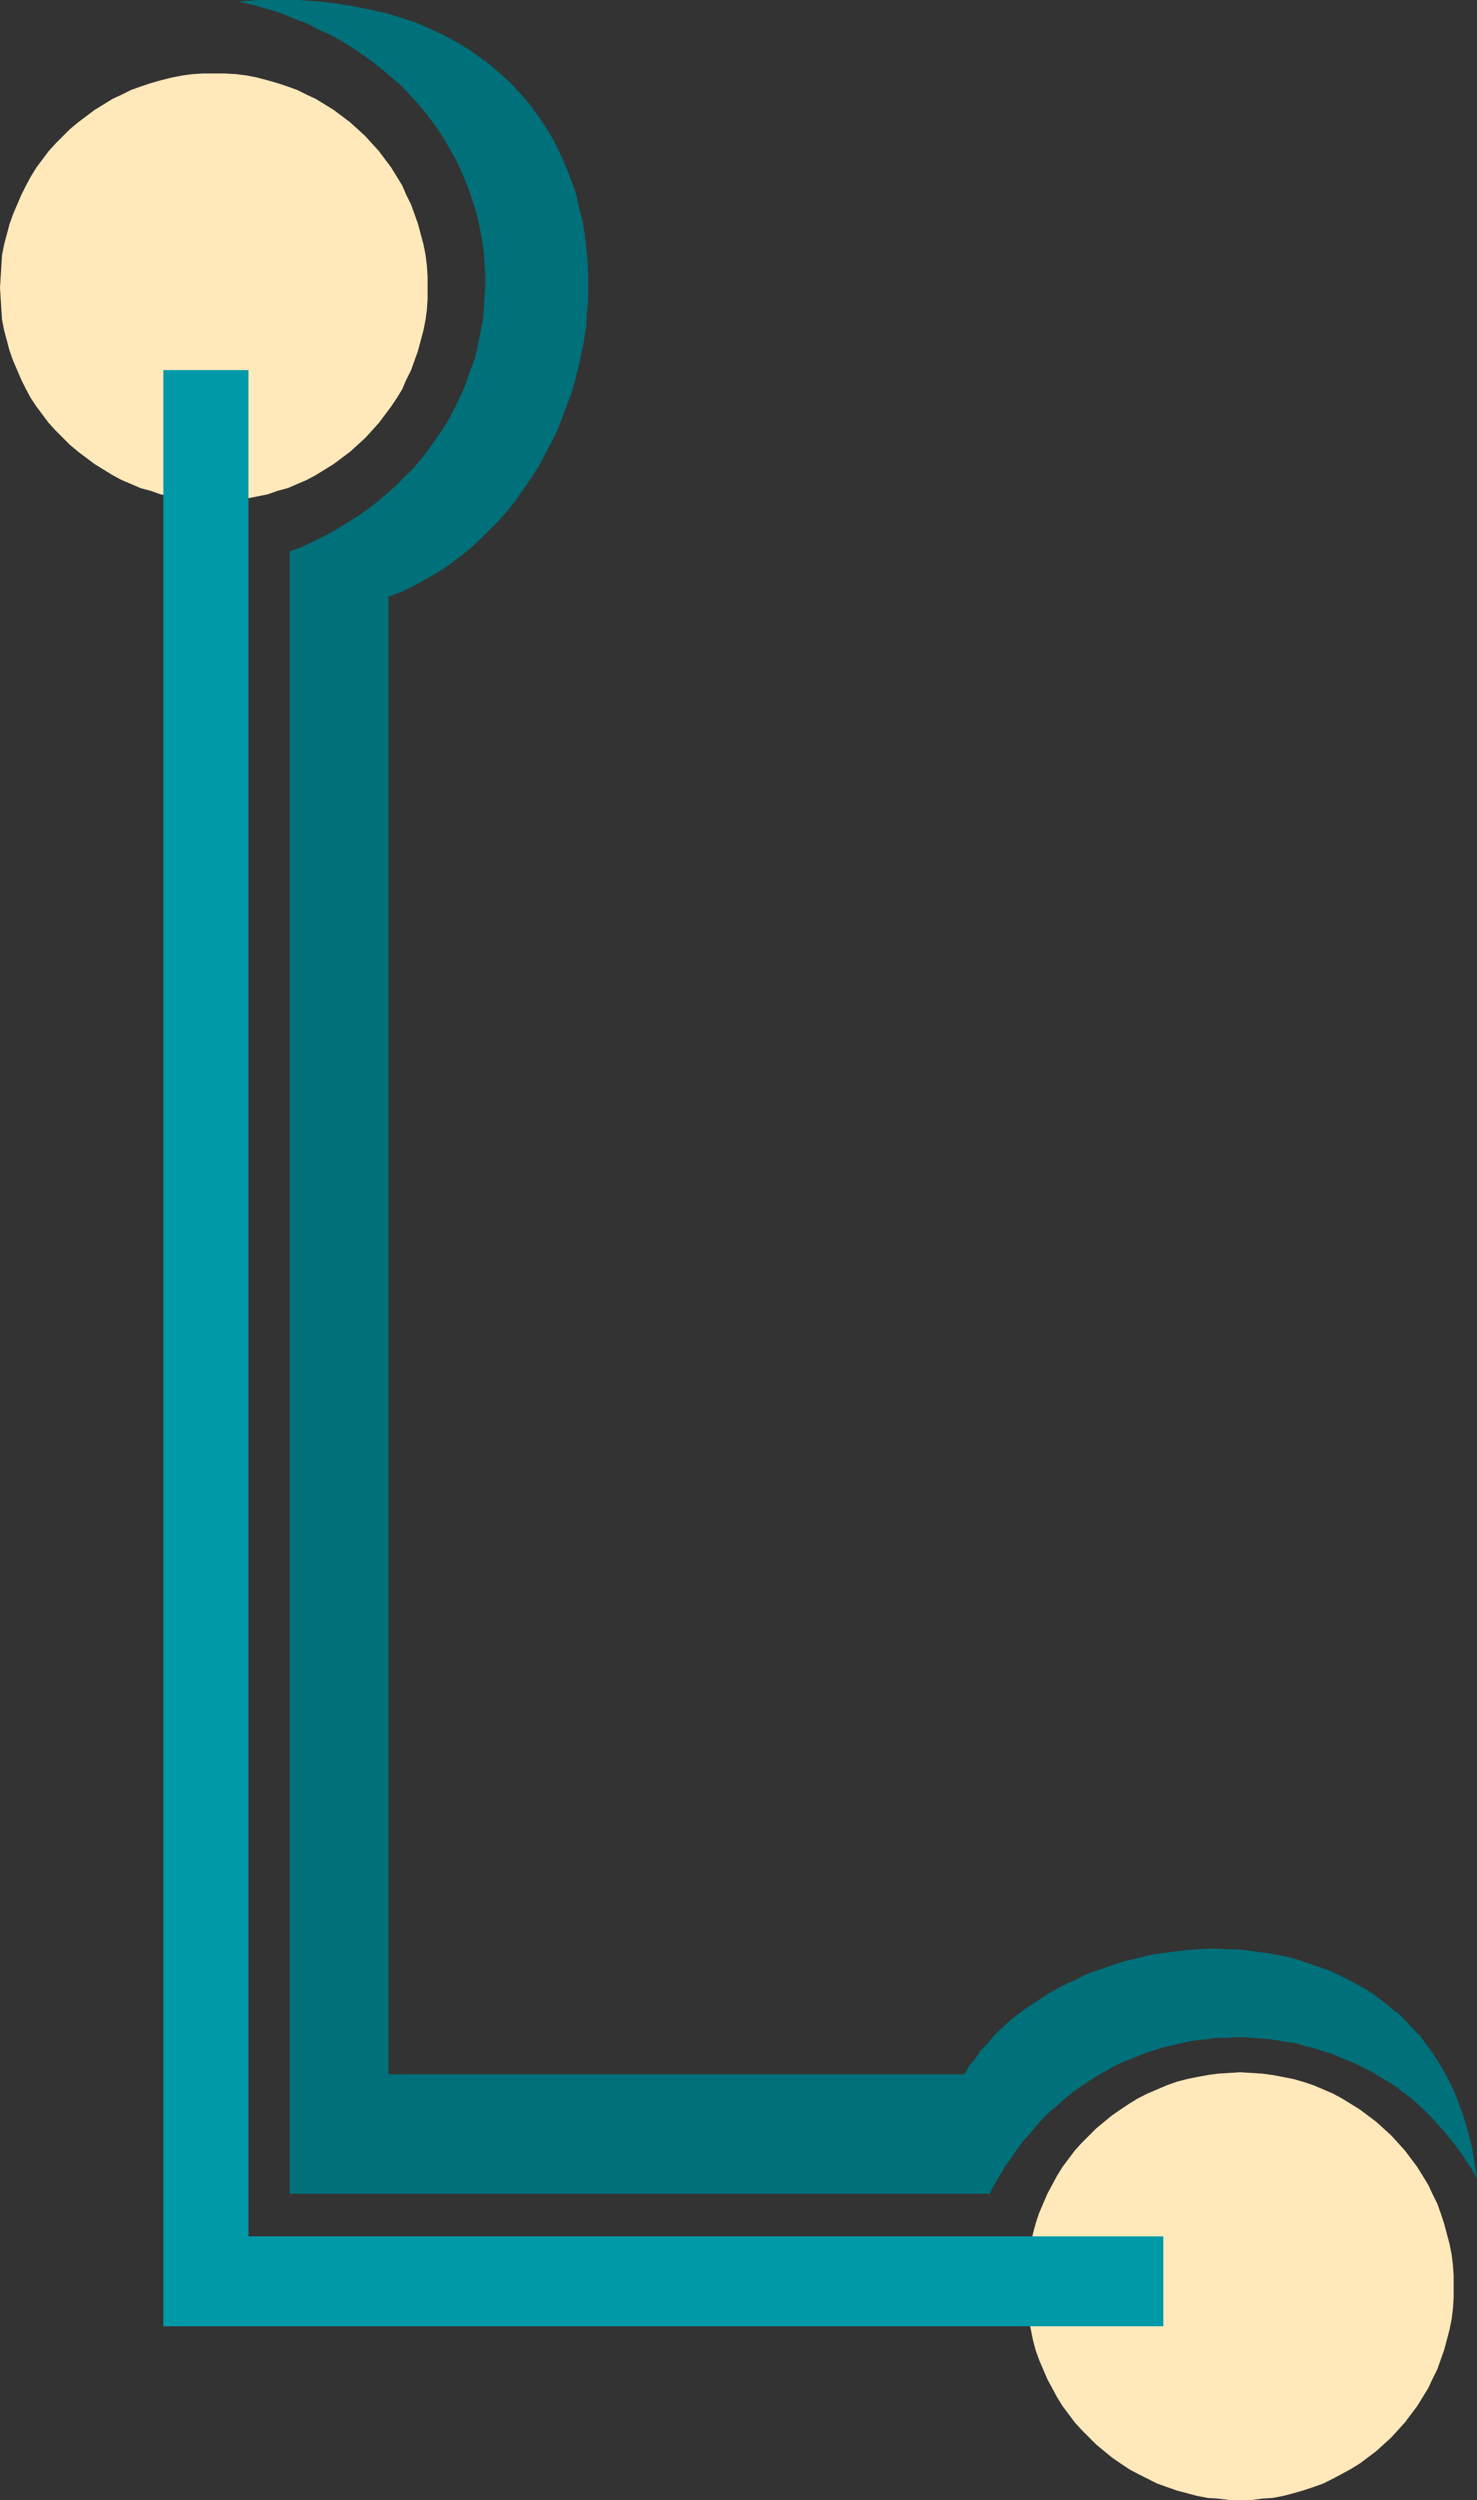
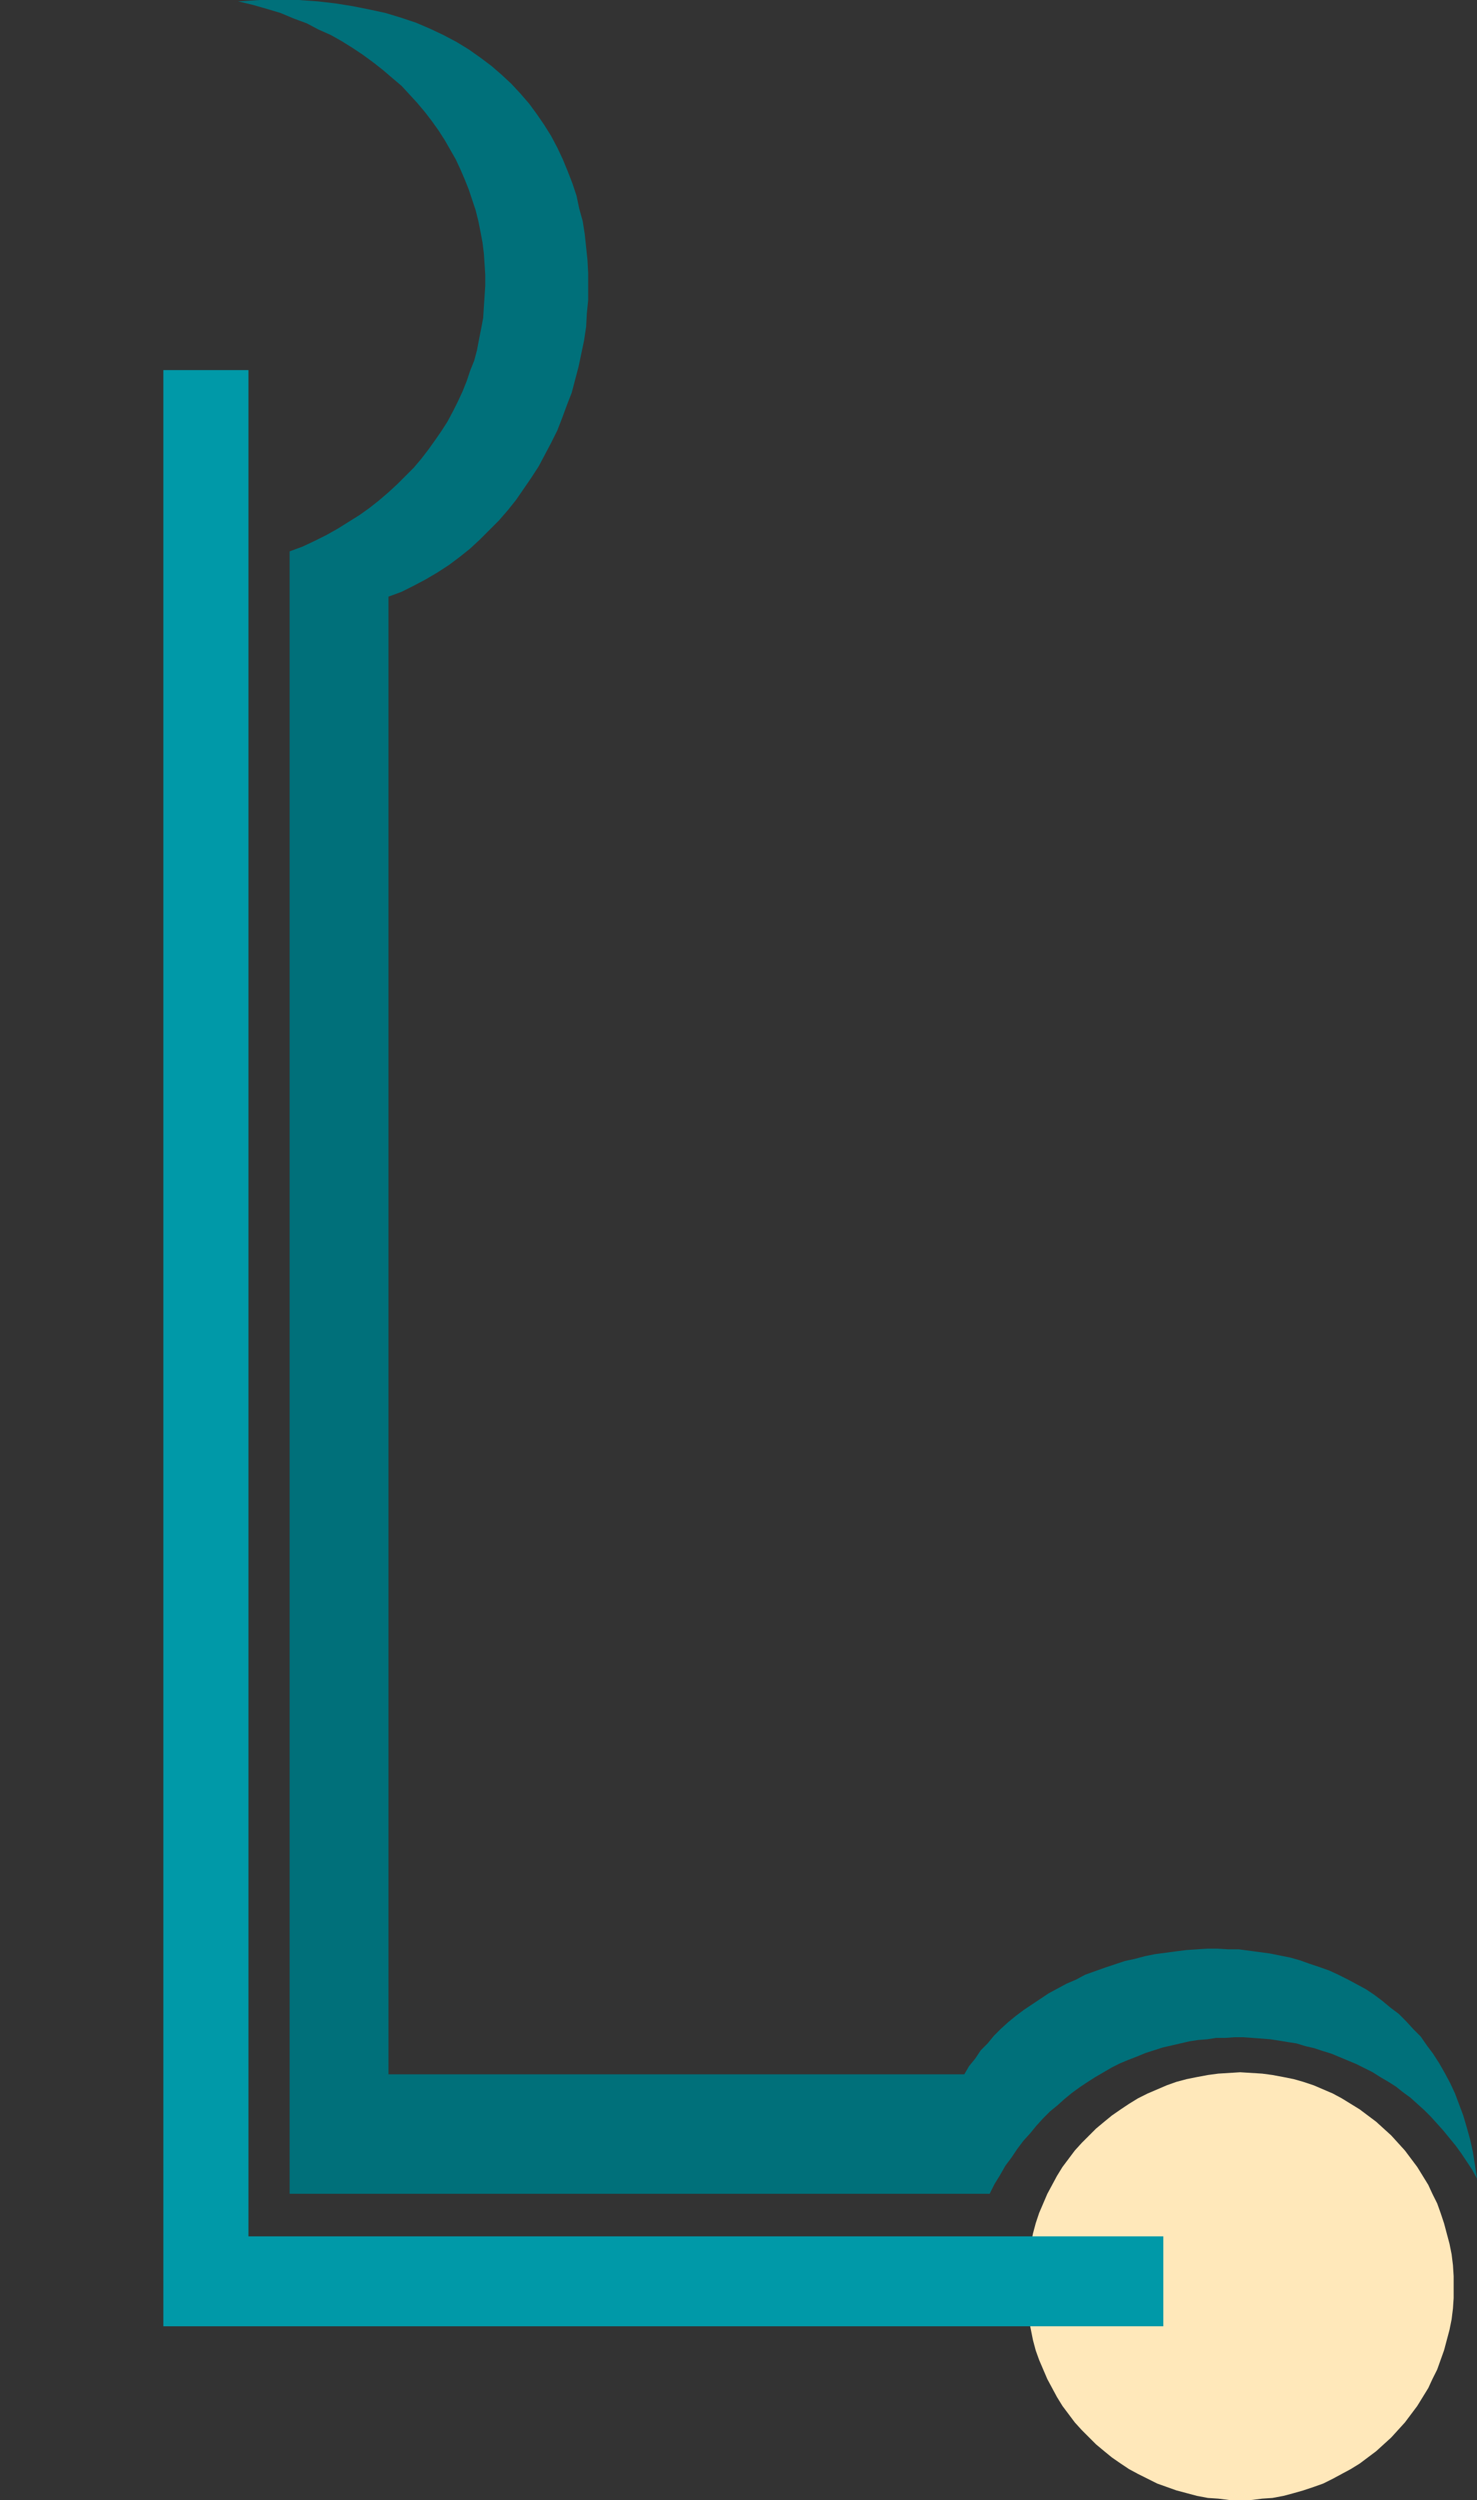
<svg xmlns="http://www.w3.org/2000/svg" xmlns:ns1="http://sodipodi.sourceforge.net/DTD/sodipodi-0.dtd" xmlns:ns2="http://www.inkscape.org/namespaces/inkscape" version="1.0" width="92.002mm" height="155.668mm" id="svg4" ns1:docname="Tinker L.wmf">
  <rect width="100%" height="100%" fill="#333333" stroke="none" />
  <ns1:namedview id="namedview4" pagecolor="#ffffff" bordercolor="#000000" borderopacity="0.25" ns2:showpageshadow="2" ns2:pageopacity="0.0" ns2:pagecheckerboard="0" ns2:deskcolor="#d1d1d1" ns2:document-units="mm" />
  <defs id="defs1">
    <pattern id="WMFhbasepattern" patternUnits="userSpaceOnUse" width="6" height="6" x="0" y="0" />
  </defs>
-   <path style="fill:#ffe8ba;fill-opacity:1;fill-rule:evenodd;stroke:none" d="m 50.413,17.29 h 2.585 l 2.585,0.162 2.585,0.323 2.424,0.485 2.424,0.646 2.262,0.646 2.424,0.808 2.262,0.808 2.262,1.131 2.101,0.97 2.101,1.293 2.101,1.293 1.939,1.454 1.939,1.454 1.777,1.616 1.777,1.616 1.616,1.778 1.616,1.778 1.454,1.939 1.454,1.939 1.293,2.101 1.293,2.101 0.969,2.262 1.131,2.262 0.808,2.262 0.808,2.262 0.646,2.424 0.646,2.424 0.485,2.424 0.323,2.585 0.162,2.585 v 2.585 2.585 l -0.162,2.585 -0.323,2.424 -0.485,2.424 -0.646,2.424 -0.646,2.424 -0.808,2.262 -0.808,2.262 -1.131,2.262 -0.969,2.262 -1.293,2.101 -1.293,1.939 -1.454,1.939 -1.454,1.939 -1.616,1.778 -1.616,1.778 -1.777,1.616 -1.777,1.616 -1.939,1.454 -1.939,1.454 -2.101,1.293 -2.101,1.293 -2.101,1.131 -2.262,0.97 -2.262,0.97 -2.424,0.646 -2.262,0.808 -2.424,0.485 -2.424,0.485 -2.585,0.323 -2.585,0.162 h -2.585 -2.585 l -2.585,-0.162 -2.424,-0.323 -2.424,-0.485 -2.585,-0.485 -2.262,-0.808 -2.424,-0.646 -2.262,-0.97 -2.262,-0.97 -2.101,-1.131 -2.101,-1.293 -2.101,-1.293 -1.939,-1.454 -1.939,-1.454 -1.939,-1.616 -1.616,-1.616 -1.777,-1.778 L 11.472,99.54 10.018,97.601 8.564,95.662 7.271,93.723 6.14,91.622 5.009,89.36 4.04,87.098 3.07,84.835 2.262,82.573 1.616,80.149 0.969,77.725 0.485,75.301 0.323,72.878 0.162,70.292 0,67.707 0.162,65.121 0.323,62.536 0.485,59.95 0.969,57.526 1.616,55.103 2.262,52.679 l 0.808,-2.262 0.969,-2.262 0.969,-2.262 1.131,-2.262 1.131,-2.101 1.293,-2.101 1.454,-1.939 1.454,-1.939 1.616,-1.778 1.777,-1.778 1.616,-1.616 1.939,-1.616 1.939,-1.454 1.939,-1.454 2.101,-1.293 2.101,-1.293 2.101,-0.97 2.262,-1.131 2.262,-0.808 2.424,-0.808 2.262,-0.646 2.585,-0.646 2.424,-0.485 2.424,-0.323 2.585,-0.162 z" id="path1" />
  <path style="fill:#ffe8ba;fill-opacity:1;fill-rule:evenodd;stroke:none" d="m 291.977,487.682 2.585,0.162 2.585,0.162 2.424,0.323 2.585,0.485 2.424,0.485 2.262,0.646 2.424,0.808 2.262,0.97 2.262,0.97 2.101,1.131 2.101,1.293 2.101,1.293 1.939,1.454 1.939,1.454 1.777,1.616 1.777,1.616 1.616,1.778 1.616,1.778 1.454,1.939 1.454,1.939 1.293,2.101 1.293,2.101 0.969,2.101 1.131,2.262 0.808,2.262 0.808,2.424 0.646,2.424 0.646,2.424 0.485,2.424 0.323,2.585 0.162,2.585 v 2.585 2.585 l -0.162,2.424 -0.323,2.585 -0.485,2.424 -0.646,2.424 -0.646,2.424 -0.808,2.262 -0.808,2.262 -1.131,2.262 -0.969,2.101 -1.293,2.101 -1.293,2.101 -1.454,1.939 -1.454,1.939 -1.616,1.778 -1.616,1.778 -1.777,1.616 -1.777,1.616 -1.939,1.454 -1.939,1.454 -2.101,1.293 -2.101,1.131 -2.101,1.131 -2.262,1.131 -2.262,0.808 -2.424,0.808 -2.262,0.646 -2.424,0.646 -2.585,0.485 -2.424,0.162 -2.585,0.323 h -2.585 -2.585 l -2.585,-0.323 -2.424,-0.162 -2.585,-0.485 -2.424,-0.646 -2.424,-0.646 -2.262,-0.808 -2.262,-0.808 -2.262,-1.131 -2.262,-1.131 -2.101,-1.131 -1.939,-1.293 -2.101,-1.454 -1.777,-1.454 -1.939,-1.616 -1.616,-1.616 -1.777,-1.778 -1.616,-1.778 -1.454,-1.939 -1.454,-1.939 -1.293,-2.101 -1.131,-2.101 -1.131,-2.101 -0.969,-2.262 -0.969,-2.262 -0.808,-2.262 -0.646,-2.424 -0.485,-2.424 -0.485,-2.424 -0.323,-2.585 -0.162,-2.424 -0.162,-2.585 0.162,-2.585 0.162,-2.585 0.323,-2.585 0.485,-2.424 0.485,-2.424 0.646,-2.424 0.808,-2.424 0.969,-2.262 0.969,-2.262 1.131,-2.101 1.131,-2.101 1.293,-2.101 1.454,-1.939 1.454,-1.939 1.616,-1.778 1.777,-1.778 1.616,-1.616 1.939,-1.616 1.777,-1.454 2.101,-1.454 1.939,-1.293 2.101,-1.293 2.262,-1.131 2.262,-0.97 2.262,-0.97 2.262,-0.808 2.424,-0.646 2.424,-0.485 2.585,-0.485 2.424,-0.323 2.585,-0.162 z" id="path2" />
  <path style="fill:#0099a8;fill-opacity:1;fill-rule:evenodd;stroke:none" d="M 58.492,526.302 H 273.88 v 21.168 H 38.456 V 87.098 h 20.036 z" id="path3" />
  <path style="fill:#00707a;fill-opacity:1;fill-rule:evenodd;stroke:none" d="m 68.187,129.758 3.07,-1.131 2.747,-1.293 2.908,-1.454 2.585,-1.454 2.585,-1.616 2.585,-1.616 2.262,-1.616 2.262,-1.778 2.262,-1.939 2.101,-1.939 1.939,-1.939 1.939,-1.939 1.777,-2.101 1.616,-2.101 1.616,-2.262 1.454,-2.101 1.454,-2.262 1.293,-2.424 1.131,-2.262 1.131,-2.424 0.969,-2.424 0.808,-2.424 0.969,-2.424 0.646,-2.424 0.485,-2.585 0.485,-2.424 0.485,-2.585 0.162,-2.585 0.162,-2.424 0.162,-2.585 v -2.585 l -0.162,-2.585 -0.162,-2.424 -0.323,-2.585 -0.485,-2.585 -0.485,-2.424 -0.646,-2.585 -0.808,-2.424 -0.808,-2.424 -0.969,-2.424 -0.969,-2.262 -1.131,-2.424 -1.293,-2.262 -1.293,-2.262 -1.454,-2.262 -1.616,-2.262 -1.616,-2.101 L 98.241,24.239 96.464,22.3 94.525,20.199 92.424,18.421 90.162,16.482 87.9,14.705 85.476,12.927 83.053,11.311 80.467,9.695 77.882,8.241 74.974,6.948 72.227,5.494 69.157,4.363 66.087,3.07 62.855,2.101 59.462,1.131 56.069,0.323 61.078,0 h 4.686 4.524 l 4.524,0.323 4.201,0.485 4.04,0.646 4.04,0.808 3.716,0.808 3.716,1.131 3.393,1.131 3.393,1.454 3.07,1.454 3.07,1.616 2.908,1.778 2.747,1.939 2.585,1.939 2.424,2.101 2.262,2.101 2.101,2.262 2.101,2.424 1.777,2.424 1.777,2.585 1.616,2.585 1.454,2.747 1.293,2.747 1.131,2.747 1.131,2.909 0.969,2.909 0.646,3.07 0.808,2.909 0.485,3.07 0.323,3.07 0.323,3.07 0.162,3.07 v 3.232 3.07 l -0.323,3.232 -0.162,3.07 -0.485,3.232 -0.646,3.07 -0.646,3.07 -0.808,3.07 -0.808,3.07 -1.131,2.909 -1.131,3.07 -1.131,2.909 -1.454,2.909 -1.454,2.747 -1.454,2.747 -1.777,2.747 -1.777,2.585 -1.777,2.585 -1.939,2.424 -2.101,2.424 -2.262,2.262 -2.262,2.262 -2.262,2.101 -2.424,1.939 -2.585,1.939 -2.747,1.778 -2.747,1.616 -2.747,1.454 -2.908,1.454 -3.07,1.131 V 488.167 H 227.022 l 1.131,-1.939 1.454,-1.778 1.293,-1.939 1.616,-1.616 1.454,-1.778 1.616,-1.616 1.777,-1.616 1.777,-1.454 1.939,-1.454 1.939,-1.293 1.939,-1.293 1.939,-1.293 2.101,-1.131 2.101,-1.131 2.262,-0.97 2.101,-1.131 2.262,-0.808 2.262,-0.808 2.424,-0.808 2.424,-0.808 2.262,-0.485 2.424,-0.646 2.424,-0.485 2.424,-0.323 2.424,-0.323 2.585,-0.323 2.424,-0.162 2.424,-0.162 h 2.424 l 2.585,0.162 h 2.424 l 2.424,0.323 2.424,0.323 2.424,0.323 2.424,0.485 2.424,0.485 2.262,0.646 2.262,0.808 2.424,0.808 2.262,0.808 2.101,0.97 2.262,1.131 2.101,1.131 2.101,1.131 1.939,1.293 1.939,1.454 1.939,1.616 1.939,1.454 1.777,1.778 1.616,1.778 1.777,1.778 1.454,2.101 1.454,1.939 1.454,2.262 1.293,2.262 1.293,2.424 1.131,2.424 0.969,2.585 0.969,2.585 0.808,2.747 0.808,2.909 0.646,2.909 0.485,3.07 0.485,3.232 -1.131,-2.101 -1.293,-1.939 -1.293,-1.939 -1.293,-1.778 -1.454,-1.778 -1.454,-1.778 -1.454,-1.616 -1.454,-1.616 -1.616,-1.616 -3.232,-2.909 -1.777,-1.293 -1.616,-1.293 -1.777,-1.131 -1.939,-1.131 -1.777,-1.131 -1.939,-0.97 -1.939,-0.97 -1.939,-0.808 -1.939,-0.808 -1.939,-0.808 -2.101,-0.646 -1.939,-0.646 -2.101,-0.485 -2.101,-0.646 -2.101,-0.323 -1.939,-0.323 -2.101,-0.323 -2.101,-0.162 -2.101,-0.162 -2.262,-0.162 h -1.939 l -2.262,0.162 h -2.101 l -2.101,0.323 -2.101,0.162 -2.101,0.323 -2.101,0.485 -2.101,0.485 -2.101,0.485 -4.04,1.293 -1.939,0.808 -2.101,0.808 -1.939,0.808 -1.939,0.97 -1.939,1.131 -1.939,1.131 -1.777,1.131 -1.939,1.293 -1.777,1.293 -1.777,1.454 -1.616,1.454 -1.777,1.454 -1.616,1.616 -1.616,1.778 -1.454,1.778 -1.616,1.778 -1.454,1.939 -1.293,1.939 -1.454,1.939 -1.293,2.262 -1.293,2.101 -1.131,2.262 H 68.187 Z" id="path4" />
</svg>